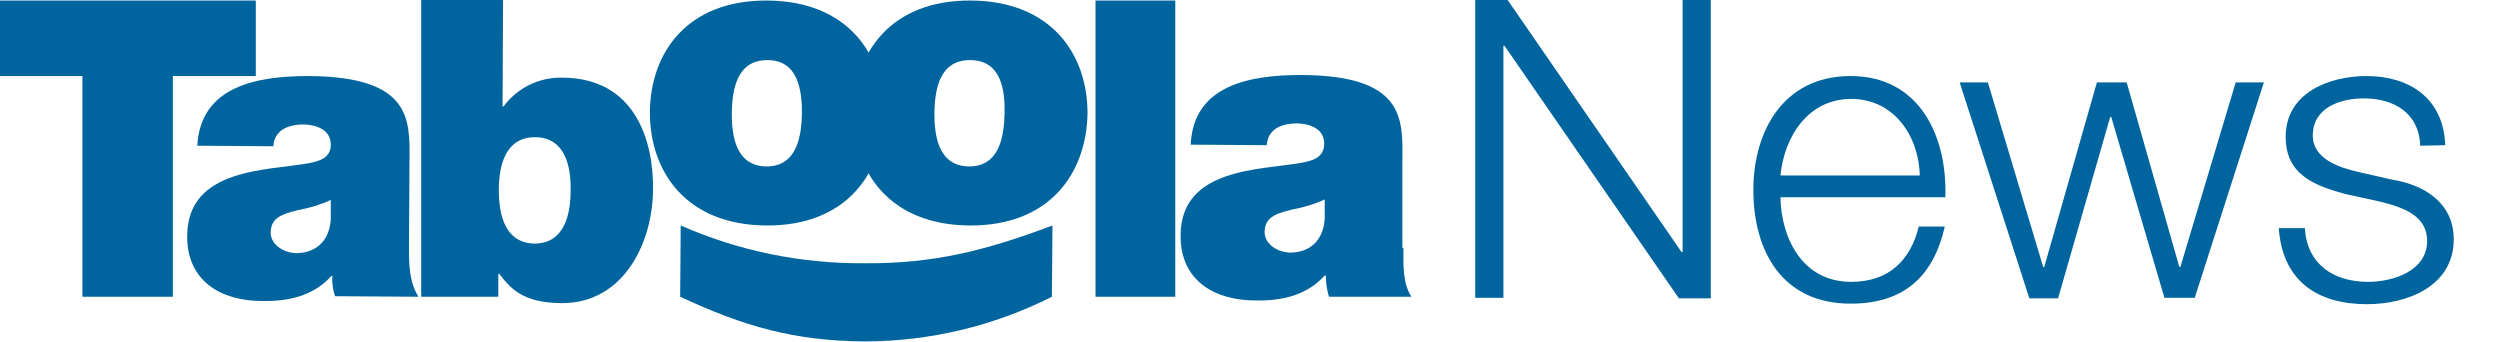
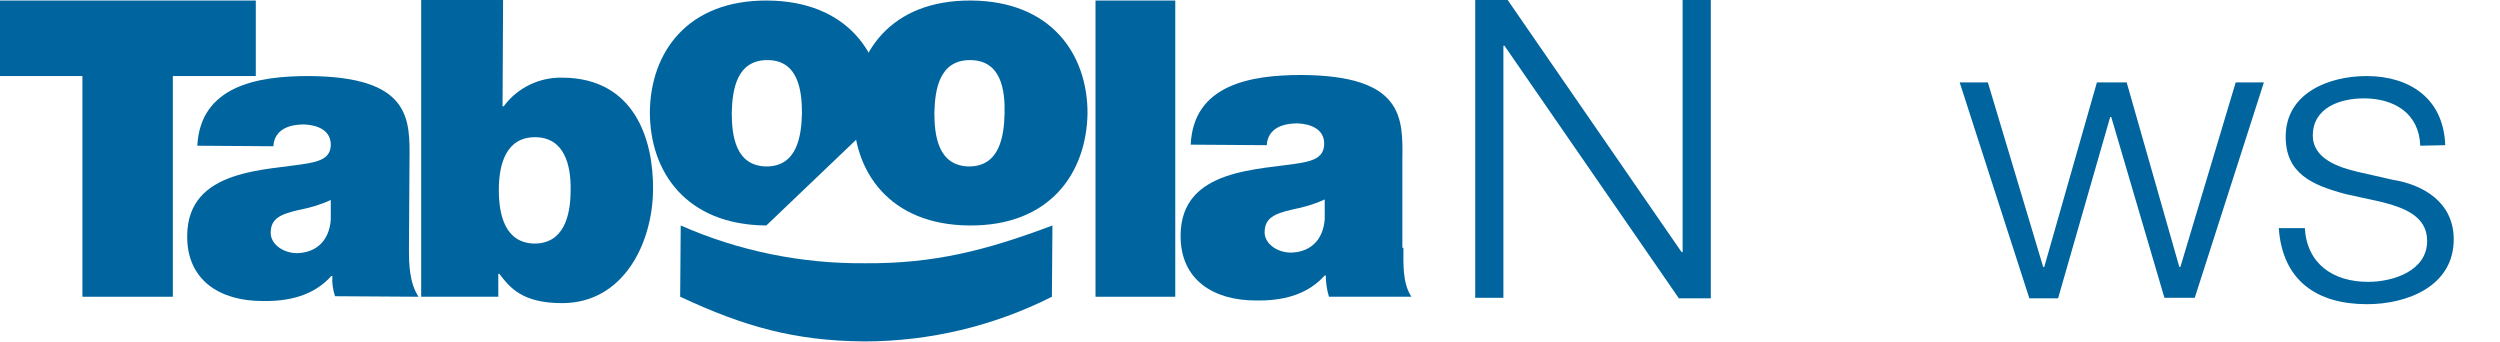
<svg xmlns="http://www.w3.org/2000/svg" version="1.1" id="e42cb203-feaa-46b8-a4ab-b7bfb8aa1610" x="0px" y="0px" viewBox="0 0 470.1 64.3" style="enable-background:new 0 0 470.1 64.3;" xml:space="preserve">
  <style type="text/css">
	.st0{fill:#00659F;}
</style>
  <title>TaboolaNews</title>
  <g>
    <g>
      <polygon class="st0" points="15.5,14.3 0,14.3 0,0.1 48.1,0.1 48.1,14.3 32.5,14.3 32.5,55.8 15.5,55.8   " />
    </g>
    <g>
      <path class="st0" d="M62.2,37.6c-1.9,0.9-4,1.5-6.1,1.9c-3.4,0.8-5.2,1.6-5.2,4.3c0,1.9,2,3.7,4.8,3.8c3.5,0,6.2-2.1,6.5-6.3V37.6    z M76.9,46.8c0,3,0.1,6.4,1.8,9L63,55.7c-0.4-1.2-0.6-2.5-0.5-3.8h-0.2c-3.3,3.7-8,4.8-13,4.7c-7.8,0-14.2-3.8-14.1-12.3    c0.1-12.7,15-12.2,22.8-13.6c2.1-0.4,4.2-1,4.2-3.5c0-2.7-2.5-3.7-5-3.8c-4.7,0-5.7,2.4-5.8,4.1l-14.3-0.1    C37.7,16.1,48.5,14.3,58,14.3c19.3,0.1,19.1,8.1,19,15.9L76.9,46.8z" />
    </g>
    <g>
      <path class="st0" d="M100.6,25.8c-5.5,0-6.8,5.2-6.8,9.9c0,4.8,1.2,10,6.7,10.1c5.5,0,6.8-5.2,6.8-10    C107.4,31,106.1,25.8,100.6,25.8 M79.2,0h15.4l-0.1,20h0.2c2.6-3.5,6.7-5.5,11.1-5.4c13.5,0.1,17.1,11.6,17,21.1    c-0.1,10.1-5.6,21.3-17.1,21.3c-7.5,0-9.8-2.9-11.8-5.5h-0.2v4.3H79.2V0z" />
    </g>
-     <path class="st0" d="M144.3,11.3c-5.8,0-6.6,5.6-6.7,9.9c0,4.3,0.7,10,6.5,10.1c5.8,0,6.6-5.7,6.7-10   C150.8,17,150.1,11.3,144.3,11.3 M144.1,42.4c-15.1-0.1-21.9-10.1-21.9-21.3c0.1-11.2,7-21.1,22.1-21c15.1,0.1,21.9,10.1,21.9,21.2   C166.1,32.5,159.2,42.5,144.1,42.4" />
+     <path class="st0" d="M144.3,11.3c-5.8,0-6.6,5.6-6.7,9.9c0,4.3,0.7,10,6.5,10.1c5.8,0,6.6-5.7,6.7-10   C150.8,17,150.1,11.3,144.3,11.3 M144.1,42.4c-15.1-0.1-21.9-10.1-21.9-21.3c0.1-11.2,7-21.1,22.1-21c15.1,0.1,21.9,10.1,21.9,21.2   " />
    <path class="st0" d="M182.4,11.3c-5.8,0-6.6,5.6-6.7,9.9c0,4.3,0.7,10,6.5,10.1c5.8,0,6.6-5.7,6.7-10C189,17,188.3,11.3,182.4,11.3    M182.3,42.4c-15.1-0.1-21.9-10.2-21.8-21.3c0.1-11.2,7-21.1,22.1-21c15.1,0.1,21.9,10.1,21.9,21.2   C204.3,32.6,197.4,42.5,182.3,42.4" />
    <g>
      <rect x="206" y="0.1" class="st0" width="15" height="55.7" />
    </g>
    <g>
      <path class="st0" d="M249.1,37.5c-1.9,0.9-4,1.5-6.1,1.9c-3.4,0.8-5.2,1.6-5.2,4.3c0,1.9,2,3.7,4.8,3.8c3.5,0,6.2-2.1,6.5-6.3    V37.5z M263.9,46.6c0,3-0.2,6.6,1.5,9.2h-15.5c-0.4-1.3-0.6-2.7-0.6-4h-0.2c-3.3,3.7-8,4.8-13,4.7c-7.8,0-14.2-3.8-14.1-12.3    c0.1-12.7,15-12.2,22.8-13.6c2.1-0.4,4.2-1,4.2-3.6c0-2.7-2.5-3.7-5-3.8c-4.7,0-5.7,2.4-5.8,4.1l-14.3-0.1    c0.5-11.3,11.3-13.1,20.8-13.1c19.3,0.1,19.1,8.1,19,15.9v16.6H263.9z" />
    </g>
    <g>
      <path class="st0" d="M128,42.4c10.9,4.8,22.7,7.2,34.6,7.1c13,0.1,22.8-2.4,35.3-7.1l-0.1,13.4c-10.9,5.5-23,8.4-35.3,8.4    c-13.1-0.1-22.6-2.8-34.6-8.4L128,42.4z" />
    </g>
  </g>
  <g>
    <g>
      <polygon class="st0" points="277.5,0 283.5,0 316.2,47.4 316.4,47.4 316.4,0 321.7,0 321.7,56.1 315.7,56.1 282.9,8.6 282.7,8.6     282.7,56 277.4,56 277.4,0   " />
    </g>
    <g>
-       <path class="st0" d="M334.8,37.1c0.1,7.2,3.8,15.9,13.3,15.9c7.2,0,11.2-4.2,12.7-10.4h4.9c-2.1,9.2-7.5,14.5-17.7,14.5    c-12.9,0-18.3-9.9-18.3-21.4c0-10.7,5.4-21.4,18.3-21.4c13,0,18.2,11.4,17.8,22.8H334.8z M361,33c-0.2-7.5-4.9-14.4-12.9-14.4    c-8.1,0-12.6,7.1-13.3,14.4H361z" />
-     </g>
+       </g>
    <g>
      <polygon class="st0" points="368.5,15.5 373.8,15.5 384.2,50.2 384.4,50.2 394.3,15.5 399.9,15.5 409.8,50.2 410,50.2 420.4,15.5     425.7,15.5 412.7,56 407,56 397,22 396.8,22 387,56.1 381.6,56.1   " />
    </g>
    <g>
      <path class="st0" d="M455.1,27.4c-0.2-6.1-4.9-8.9-10.6-8.9c-4.4,0-9.6,1.7-9.6,7c0,4.4,5,6,8.4,6.8l6.6,1.5    c5.7,0.9,11.5,4.2,11.5,11.2c0,8.8-8.7,12.2-16.3,12.2c-9.4,0-15.9-4.4-16.6-14.3h4.9c0.4,6.7,5.3,10.1,11.9,10.1    c4.6,0,11.1-2,11.1-7.7c0-4.7-4.4-6.3-8.9-7.4l-6.4-1.4c-6.4-1.7-11.3-3.9-11.3-10.8c0-8.2,8.1-11.4,15.2-11.4    c8.1,0,14.5,4.2,14.8,13L455.1,27.4z" />
    </g>
  </g>
</svg>